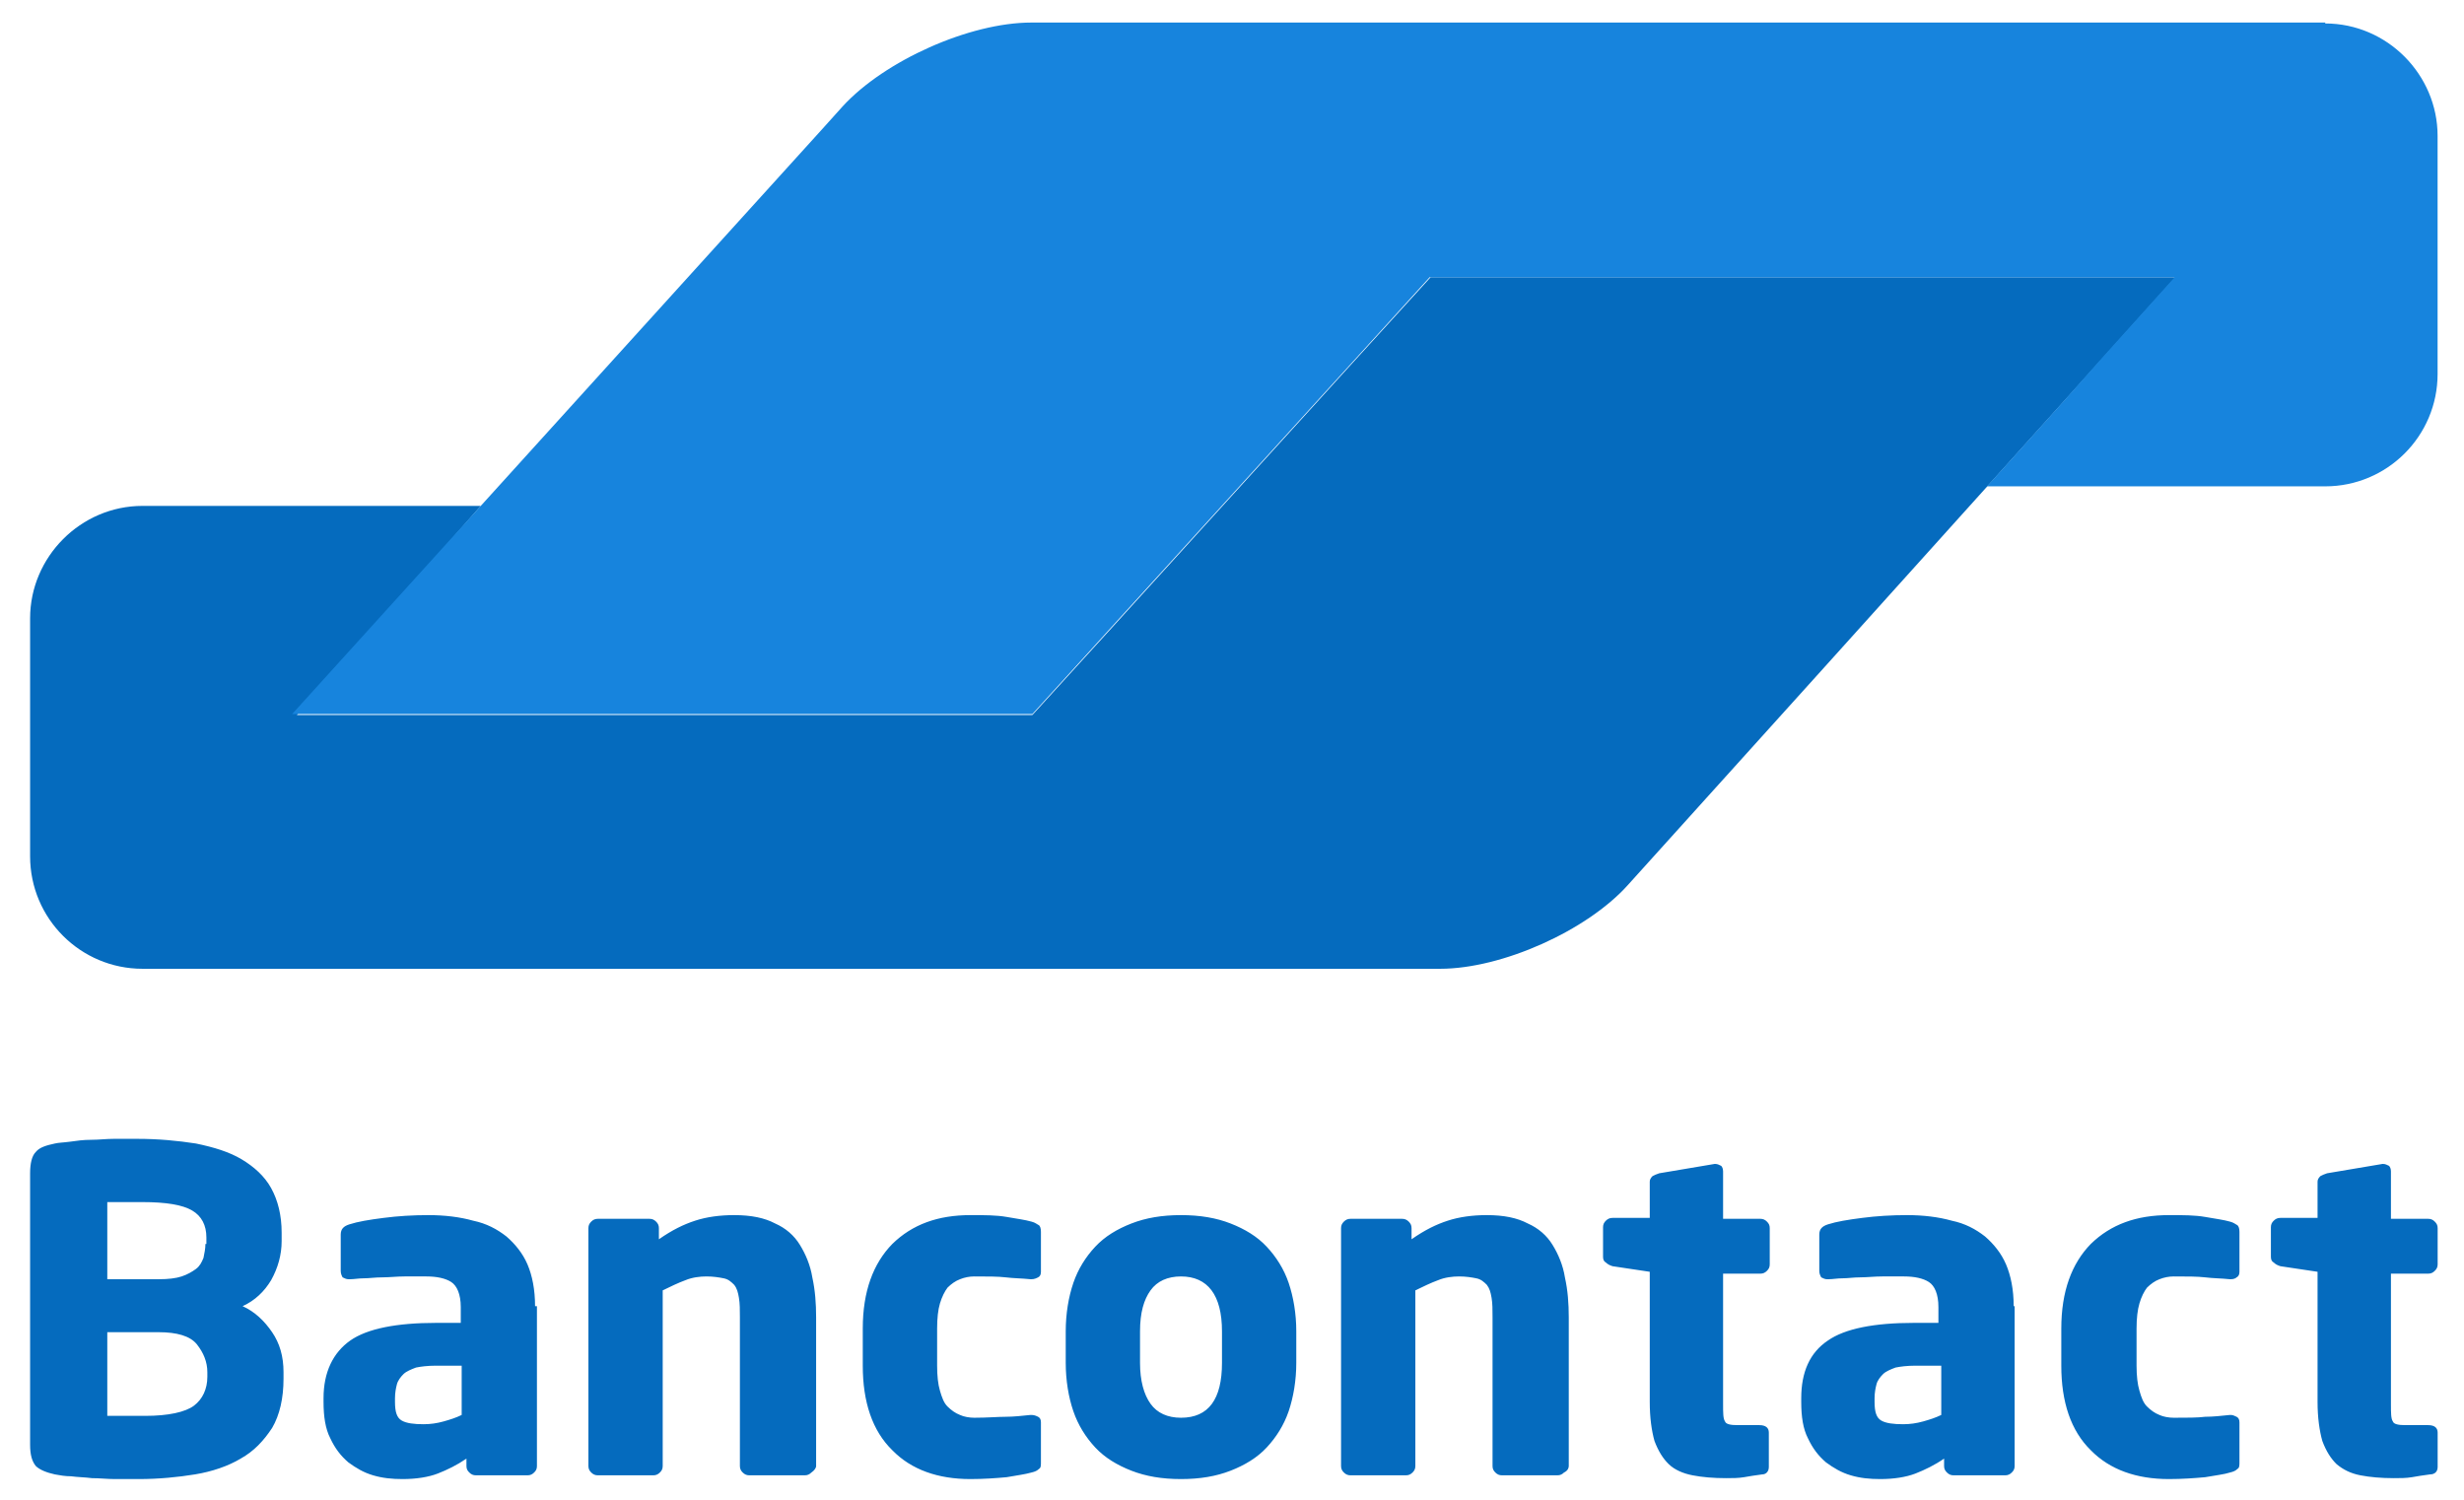
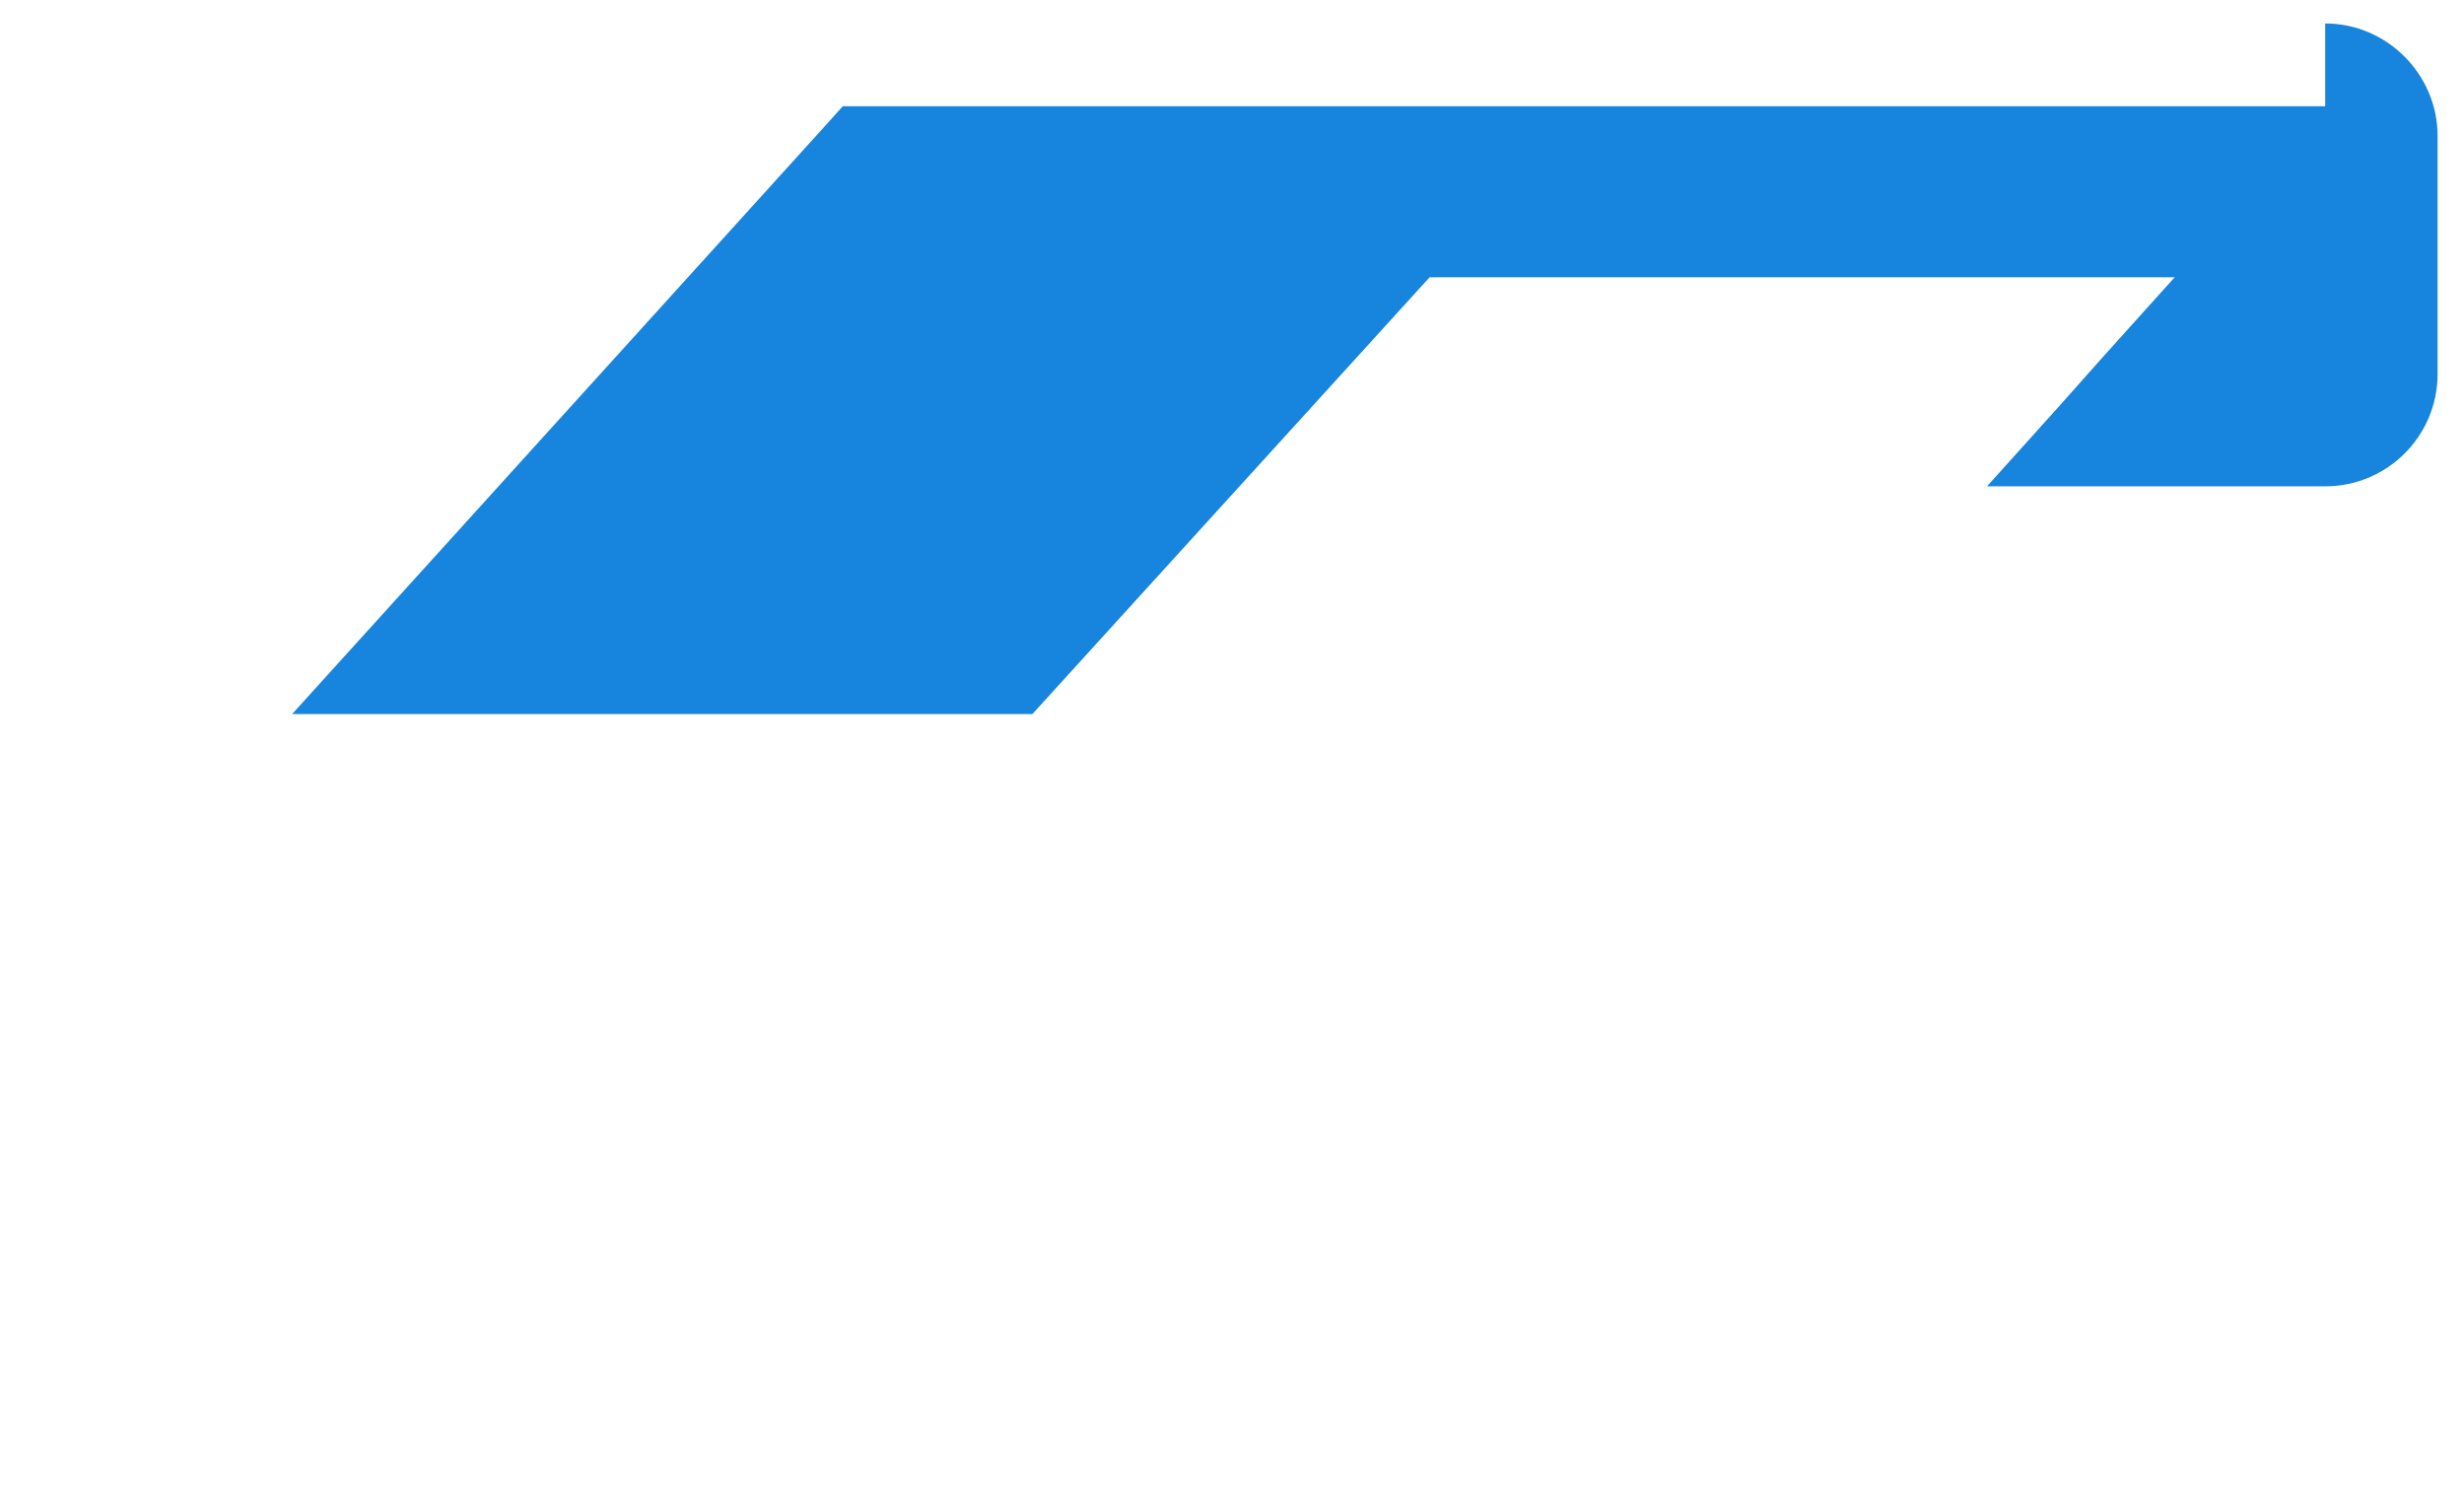
<svg xmlns="http://www.w3.org/2000/svg" width="46" height="28" viewBox="0 0 46 28" fill="none">
-   <path d="M40.616 5.176H38.518H28.806H26.708L25.285 6.738L20.696 11.787L19.273 13.349H17.174H7.641H5.542L6.93 11.77L7.588 11.024L8.975 9.445H6.876H4.173H2.661C1.505 9.445 0.562 10.399 0.562 11.544V15.605V15.987C0.562 17.15 1.505 18.087 2.661 18.087H3.248H25.303H26.886C28.042 18.087 29.625 17.375 30.389 16.525L34.053 12.464L40.616 5.176Z" fill="#056BBE" />
-   <path d="M43.409 0.438C44.565 0.438 45.507 1.393 45.507 2.538V6.981C45.507 8.143 44.565 9.08 43.409 9.08H42.27H39.193H37.095L38.5 7.519L39.193 6.738L40.599 5.176H26.69L19.273 13.332H5.453L15.36 2.399L15.734 1.983C16.516 1.132 18.099 0.421 19.255 0.421H19.736H43.409V0.438Z" fill="#1784DD" />
-   <path d="M45.508 27.388V26.746C45.508 26.66 45.454 26.607 45.33 26.607H44.903C44.778 26.607 44.689 26.59 44.672 26.538C44.636 26.486 44.636 26.382 44.636 26.208V23.779H45.33C45.383 23.779 45.419 23.762 45.454 23.727C45.49 23.692 45.508 23.657 45.508 23.605V22.928C45.508 22.876 45.49 22.842 45.454 22.807C45.419 22.772 45.383 22.755 45.33 22.755H44.636V21.87C44.636 21.818 44.618 21.783 44.6 21.766C44.565 21.748 44.529 21.731 44.494 21.731H44.476L43.444 21.905C43.391 21.922 43.355 21.939 43.32 21.957C43.284 21.991 43.266 22.026 43.266 22.061V22.738H42.573C42.519 22.738 42.484 22.755 42.448 22.79C42.413 22.824 42.395 22.859 42.395 22.911V23.466C42.395 23.518 42.413 23.553 42.448 23.571C42.484 23.605 42.519 23.623 42.573 23.64L43.266 23.744V26.174C43.266 26.469 43.302 26.712 43.355 26.902C43.426 27.093 43.515 27.232 43.622 27.336C43.747 27.44 43.889 27.51 44.067 27.544C44.245 27.579 44.458 27.597 44.689 27.597C44.814 27.597 44.92 27.597 45.027 27.579C45.116 27.562 45.241 27.544 45.365 27.527C45.454 27.527 45.508 27.475 45.508 27.388ZM41.808 27.302V26.555C41.808 26.503 41.79 26.469 41.755 26.451C41.719 26.434 41.684 26.417 41.648 26.417H41.63C41.47 26.434 41.31 26.451 41.168 26.451C41.025 26.469 40.83 26.469 40.581 26.469C40.492 26.469 40.385 26.451 40.314 26.417C40.225 26.382 40.154 26.33 40.083 26.26C40.012 26.191 39.976 26.087 39.941 25.965C39.905 25.844 39.887 25.688 39.887 25.497V24.803C39.887 24.612 39.905 24.456 39.941 24.334C39.976 24.213 40.029 24.108 40.083 24.039C40.154 23.97 40.225 23.918 40.314 23.883C40.403 23.848 40.492 23.831 40.581 23.831C40.83 23.831 41.025 23.831 41.168 23.848C41.31 23.866 41.47 23.866 41.63 23.883H41.648C41.701 23.883 41.737 23.866 41.755 23.848C41.79 23.831 41.808 23.796 41.808 23.744V22.998C41.808 22.928 41.79 22.894 41.772 22.876C41.737 22.859 41.701 22.824 41.63 22.807C41.506 22.772 41.363 22.755 41.168 22.72C40.972 22.686 40.759 22.686 40.492 22.686C39.887 22.686 39.407 22.859 39.033 23.224C38.678 23.588 38.482 24.108 38.482 24.803V25.497C38.482 26.174 38.66 26.712 39.033 27.076C39.389 27.44 39.887 27.614 40.492 27.614C40.741 27.614 40.972 27.597 41.168 27.579C41.363 27.544 41.523 27.527 41.63 27.492C41.701 27.475 41.737 27.458 41.772 27.423C41.808 27.406 41.808 27.354 41.808 27.302ZM36.241 26.417C36.134 26.469 36.028 26.503 35.903 26.538C35.779 26.573 35.654 26.59 35.53 26.59C35.352 26.59 35.209 26.573 35.12 26.521C35.032 26.469 34.996 26.364 34.996 26.174V26.104C34.996 26 35.014 25.913 35.032 25.844C35.049 25.774 35.103 25.705 35.156 25.653C35.209 25.601 35.298 25.566 35.387 25.532C35.476 25.514 35.601 25.497 35.761 25.497H36.241V26.417ZM37.593 24.386C37.593 24.074 37.539 23.814 37.45 23.605C37.361 23.397 37.219 23.224 37.059 23.085C36.881 22.946 36.686 22.842 36.437 22.79C36.188 22.72 35.903 22.686 35.601 22.686C35.316 22.686 35.032 22.703 34.765 22.738C34.498 22.772 34.285 22.807 34.124 22.859C34.018 22.894 33.964 22.946 33.964 23.05V23.727C33.964 23.779 33.982 23.814 34 23.848C34.035 23.866 34.071 23.883 34.107 23.883H34.142C34.213 23.883 34.302 23.866 34.391 23.866C34.498 23.866 34.605 23.848 34.729 23.848C34.854 23.848 34.996 23.831 35.138 23.831C35.281 23.831 35.423 23.831 35.547 23.831C35.743 23.831 35.903 23.866 36.01 23.935C36.117 24.004 36.188 24.161 36.188 24.404V24.698H35.725C34.996 24.698 34.445 24.803 34.124 25.028C33.786 25.254 33.627 25.618 33.627 26.104V26.174C33.627 26.451 33.662 26.677 33.751 26.85C33.84 27.041 33.947 27.18 34.089 27.302C34.231 27.406 34.373 27.492 34.551 27.544C34.729 27.597 34.907 27.614 35.103 27.614C35.352 27.614 35.583 27.579 35.761 27.51C35.939 27.44 36.117 27.354 36.294 27.232V27.371C36.294 27.423 36.312 27.458 36.348 27.492C36.383 27.527 36.419 27.544 36.472 27.544H37.433C37.486 27.544 37.522 27.527 37.557 27.492C37.593 27.458 37.611 27.423 37.611 27.371V24.386H37.593ZM33.022 27.388V26.746C33.022 26.66 32.968 26.607 32.844 26.607H32.435C32.31 26.607 32.221 26.59 32.204 26.538C32.168 26.486 32.168 26.382 32.168 26.208V23.779H32.862C32.915 23.779 32.951 23.762 32.986 23.727C33.022 23.692 33.039 23.657 33.039 23.605V22.928C33.039 22.876 33.022 22.842 32.986 22.807C32.951 22.772 32.915 22.755 32.862 22.755H32.168V21.87C32.168 21.818 32.15 21.783 32.132 21.766C32.097 21.748 32.061 21.731 32.026 21.731H32.008L30.976 21.905C30.923 21.922 30.887 21.939 30.852 21.957C30.816 21.991 30.799 22.026 30.799 22.061V22.738H30.105C30.052 22.738 30.016 22.755 29.98 22.79C29.945 22.824 29.927 22.859 29.927 22.911V23.466C29.927 23.518 29.945 23.553 29.98 23.571C30.016 23.605 30.052 23.623 30.105 23.64L30.799 23.744V26.174C30.799 26.469 30.834 26.712 30.887 26.902C30.959 27.093 31.047 27.232 31.154 27.336C31.261 27.44 31.421 27.51 31.599 27.544C31.777 27.579 31.99 27.597 32.221 27.597C32.346 27.597 32.453 27.597 32.559 27.579C32.648 27.562 32.773 27.544 32.897 27.527C32.968 27.527 33.022 27.475 33.022 27.388ZM29.287 27.371V24.594C29.287 24.334 29.269 24.091 29.215 23.848C29.18 23.623 29.091 23.414 28.984 23.241C28.878 23.067 28.718 22.928 28.522 22.842C28.326 22.738 28.077 22.686 27.757 22.686C27.49 22.686 27.241 22.72 27.028 22.79C26.814 22.859 26.601 22.963 26.352 23.137V22.928C26.352 22.876 26.334 22.842 26.299 22.807C26.263 22.772 26.227 22.755 26.174 22.755H25.214C25.16 22.755 25.125 22.772 25.089 22.807C25.054 22.842 25.036 22.876 25.036 22.928V27.371C25.036 27.423 25.054 27.458 25.089 27.492C25.125 27.527 25.16 27.544 25.214 27.544H26.245C26.299 27.544 26.334 27.527 26.37 27.492C26.405 27.458 26.423 27.423 26.423 27.371V24.091C26.565 24.022 26.708 23.952 26.85 23.9C26.974 23.848 27.117 23.831 27.241 23.831C27.366 23.831 27.473 23.848 27.561 23.866C27.65 23.883 27.704 23.935 27.757 23.987C27.81 24.056 27.828 24.126 27.846 24.23C27.864 24.334 27.864 24.456 27.864 24.594V27.371C27.864 27.423 27.882 27.458 27.917 27.492C27.953 27.527 27.988 27.544 28.042 27.544H29.073C29.127 27.544 29.162 27.527 29.198 27.492C29.269 27.458 29.287 27.406 29.287 27.371ZM22.813 25.445C22.813 26.122 22.564 26.469 22.048 26.469C21.799 26.469 21.603 26.382 21.479 26.208C21.354 26.035 21.283 25.774 21.283 25.445V24.855C21.283 24.508 21.354 24.265 21.479 24.091C21.603 23.918 21.799 23.831 22.048 23.831C22.546 23.831 22.813 24.178 22.813 24.855V25.445ZM24.2 24.855C24.2 24.525 24.146 24.213 24.058 23.952C23.969 23.692 23.826 23.466 23.648 23.276C23.471 23.085 23.239 22.946 22.973 22.842C22.706 22.738 22.404 22.686 22.048 22.686C21.692 22.686 21.39 22.738 21.123 22.842C20.856 22.946 20.625 23.085 20.447 23.276C20.269 23.466 20.127 23.692 20.038 23.952C19.949 24.213 19.896 24.525 19.896 24.855V25.445C19.896 25.774 19.949 26.087 20.038 26.347C20.127 26.607 20.269 26.833 20.447 27.024C20.625 27.215 20.856 27.354 21.123 27.458C21.39 27.562 21.692 27.614 22.048 27.614C22.404 27.614 22.706 27.562 22.973 27.458C23.239 27.354 23.471 27.215 23.648 27.024C23.826 26.833 23.969 26.607 24.058 26.347C24.146 26.087 24.2 25.774 24.2 25.445V24.855ZM19.433 27.302V26.555C19.433 26.503 19.416 26.469 19.38 26.451C19.344 26.434 19.309 26.417 19.255 26.417H19.238C19.078 26.434 18.918 26.451 18.775 26.451C18.633 26.451 18.437 26.469 18.188 26.469C18.099 26.469 17.993 26.451 17.922 26.417C17.832 26.382 17.761 26.33 17.69 26.26C17.619 26.191 17.584 26.087 17.548 25.965C17.512 25.844 17.495 25.688 17.495 25.497V24.803C17.495 24.612 17.512 24.456 17.548 24.334C17.584 24.213 17.637 24.108 17.69 24.039C17.761 23.97 17.832 23.918 17.922 23.883C18.01 23.848 18.099 23.831 18.188 23.831C18.437 23.831 18.633 23.831 18.775 23.848C18.918 23.866 19.078 23.866 19.238 23.883H19.255C19.309 23.883 19.344 23.866 19.38 23.848C19.416 23.831 19.433 23.796 19.433 23.744V22.998C19.433 22.928 19.416 22.894 19.398 22.876C19.362 22.859 19.327 22.824 19.255 22.807C19.131 22.772 18.989 22.755 18.793 22.72C18.597 22.686 18.384 22.686 18.117 22.686C17.512 22.686 17.032 22.859 16.659 23.224C16.303 23.588 16.107 24.108 16.107 24.803V25.497C16.107 26.174 16.285 26.712 16.659 27.076C17.014 27.44 17.512 27.614 18.117 27.614C18.366 27.614 18.597 27.597 18.793 27.579C18.989 27.544 19.131 27.527 19.255 27.492C19.327 27.475 19.362 27.458 19.398 27.423C19.433 27.406 19.433 27.354 19.433 27.302ZM15.236 27.371V24.594C15.236 24.334 15.218 24.091 15.165 23.848C15.129 23.623 15.04 23.414 14.933 23.241C14.827 23.067 14.667 22.928 14.471 22.842C14.275 22.738 14.026 22.686 13.706 22.686C13.439 22.686 13.19 22.72 12.977 22.79C12.764 22.859 12.55 22.963 12.301 23.137V22.928C12.301 22.876 12.283 22.842 12.248 22.807C12.212 22.772 12.177 22.755 12.123 22.755H11.163C11.109 22.755 11.074 22.772 11.038 22.807C11.003 22.842 10.985 22.876 10.985 22.928V27.371C10.985 27.423 11.003 27.458 11.038 27.492C11.074 27.527 11.109 27.544 11.163 27.544H12.194C12.248 27.544 12.283 27.527 12.319 27.492C12.354 27.458 12.372 27.423 12.372 27.371V24.091C12.514 24.022 12.657 23.952 12.799 23.9C12.924 23.848 13.066 23.831 13.19 23.831C13.315 23.831 13.422 23.848 13.511 23.866C13.6 23.883 13.653 23.935 13.706 23.987C13.76 24.056 13.777 24.126 13.795 24.23C13.813 24.334 13.813 24.456 13.813 24.594V27.371C13.813 27.423 13.831 27.458 13.866 27.492C13.902 27.527 13.937 27.544 13.991 27.544H15.022C15.076 27.544 15.111 27.527 15.147 27.492C15.2 27.458 15.236 27.406 15.236 27.371ZM8.619 26.417C8.513 26.469 8.406 26.503 8.281 26.538C8.157 26.573 8.032 26.59 7.908 26.59C7.73 26.59 7.588 26.573 7.499 26.521C7.41 26.469 7.374 26.364 7.374 26.174V26.104C7.374 26 7.392 25.913 7.41 25.844C7.428 25.774 7.481 25.705 7.534 25.653C7.588 25.601 7.677 25.566 7.766 25.532C7.855 25.514 7.979 25.497 8.139 25.497H8.619V26.417ZM9.989 24.386C9.989 24.074 9.936 23.814 9.847 23.605C9.758 23.397 9.615 23.224 9.455 23.085C9.277 22.946 9.082 22.842 8.833 22.79C8.584 22.72 8.299 22.686 7.997 22.686C7.712 22.686 7.428 22.703 7.161 22.738C6.894 22.772 6.681 22.807 6.521 22.859C6.414 22.894 6.361 22.946 6.361 23.05V23.727C6.361 23.779 6.378 23.814 6.396 23.848C6.432 23.866 6.467 23.883 6.503 23.883H6.538C6.61 23.883 6.699 23.866 6.787 23.866C6.894 23.866 7.001 23.848 7.143 23.848C7.268 23.848 7.41 23.831 7.552 23.831C7.695 23.831 7.837 23.831 7.961 23.831C8.157 23.831 8.317 23.866 8.424 23.935C8.53 24.004 8.602 24.161 8.602 24.404V24.698H8.139C7.41 24.698 6.859 24.803 6.538 25.028C6.218 25.254 6.04 25.618 6.04 26.104V26.174C6.04 26.451 6.076 26.677 6.165 26.85C6.254 27.041 6.361 27.18 6.503 27.302C6.645 27.406 6.787 27.492 6.965 27.544C7.143 27.597 7.321 27.614 7.517 27.614C7.766 27.614 7.997 27.579 8.175 27.51C8.353 27.44 8.53 27.354 8.708 27.232V27.371C8.708 27.423 8.726 27.458 8.762 27.492C8.797 27.527 8.833 27.544 8.886 27.544H9.847C9.9 27.544 9.936 27.527 9.971 27.492C10.007 27.458 10.024 27.423 10.024 27.371V24.386H9.989ZM3.871 25.705C3.871 25.931 3.782 26.122 3.622 26.243C3.461 26.364 3.141 26.434 2.714 26.434H2.572C2.501 26.434 2.43 26.434 2.359 26.434C2.288 26.434 2.216 26.434 2.145 26.434H2.003V24.872H2.963C3.301 24.872 3.55 24.942 3.675 25.098C3.799 25.254 3.871 25.427 3.871 25.618V25.705ZM3.835 23.224C3.835 23.31 3.817 23.397 3.799 23.484C3.764 23.571 3.728 23.64 3.657 23.692C3.586 23.744 3.497 23.796 3.39 23.831C3.284 23.866 3.141 23.883 2.963 23.883H2.003V22.443C2.039 22.443 2.074 22.443 2.128 22.443C2.181 22.443 2.252 22.443 2.323 22.443H2.519H2.661C3.106 22.443 3.408 22.495 3.586 22.599C3.764 22.703 3.853 22.876 3.853 23.102V23.224H3.835ZM5.293 25.618C5.293 25.323 5.222 25.08 5.08 24.872C4.938 24.664 4.76 24.49 4.529 24.386C4.76 24.282 4.938 24.108 5.062 23.9C5.187 23.675 5.258 23.432 5.258 23.171V23.015C5.258 22.686 5.187 22.408 5.062 22.182C4.938 21.957 4.742 21.783 4.511 21.644C4.28 21.506 3.995 21.419 3.657 21.349C3.319 21.297 2.963 21.262 2.554 21.262C2.412 21.262 2.27 21.262 2.128 21.262C1.985 21.262 1.843 21.28 1.701 21.28C1.558 21.28 1.434 21.297 1.309 21.315C1.185 21.332 1.096 21.332 1.025 21.349C0.865 21.384 0.74 21.419 0.669 21.506C0.598 21.575 0.562 21.714 0.562 21.905V26.972C0.562 27.163 0.598 27.284 0.669 27.371C0.74 27.44 0.865 27.492 1.025 27.527C1.114 27.544 1.22 27.562 1.327 27.562C1.452 27.579 1.576 27.579 1.718 27.597C1.861 27.597 2.003 27.614 2.145 27.614C2.288 27.614 2.448 27.614 2.59 27.614C2.963 27.614 3.319 27.579 3.639 27.527C3.959 27.475 4.262 27.371 4.493 27.232C4.742 27.093 4.92 26.902 5.08 26.66C5.222 26.417 5.293 26.104 5.293 25.74V25.618Z" fill="#056BBE" />
+   <path d="M43.409 0.438C44.565 0.438 45.507 1.393 45.507 2.538V6.981C45.507 8.143 44.565 9.08 43.409 9.08H42.27H39.193H37.095L38.5 7.519L39.193 6.738L40.599 5.176H26.69L19.273 13.332H5.453L15.36 2.399L15.734 1.983H19.736H43.409V0.438Z" fill="#1784DD" />
</svg>